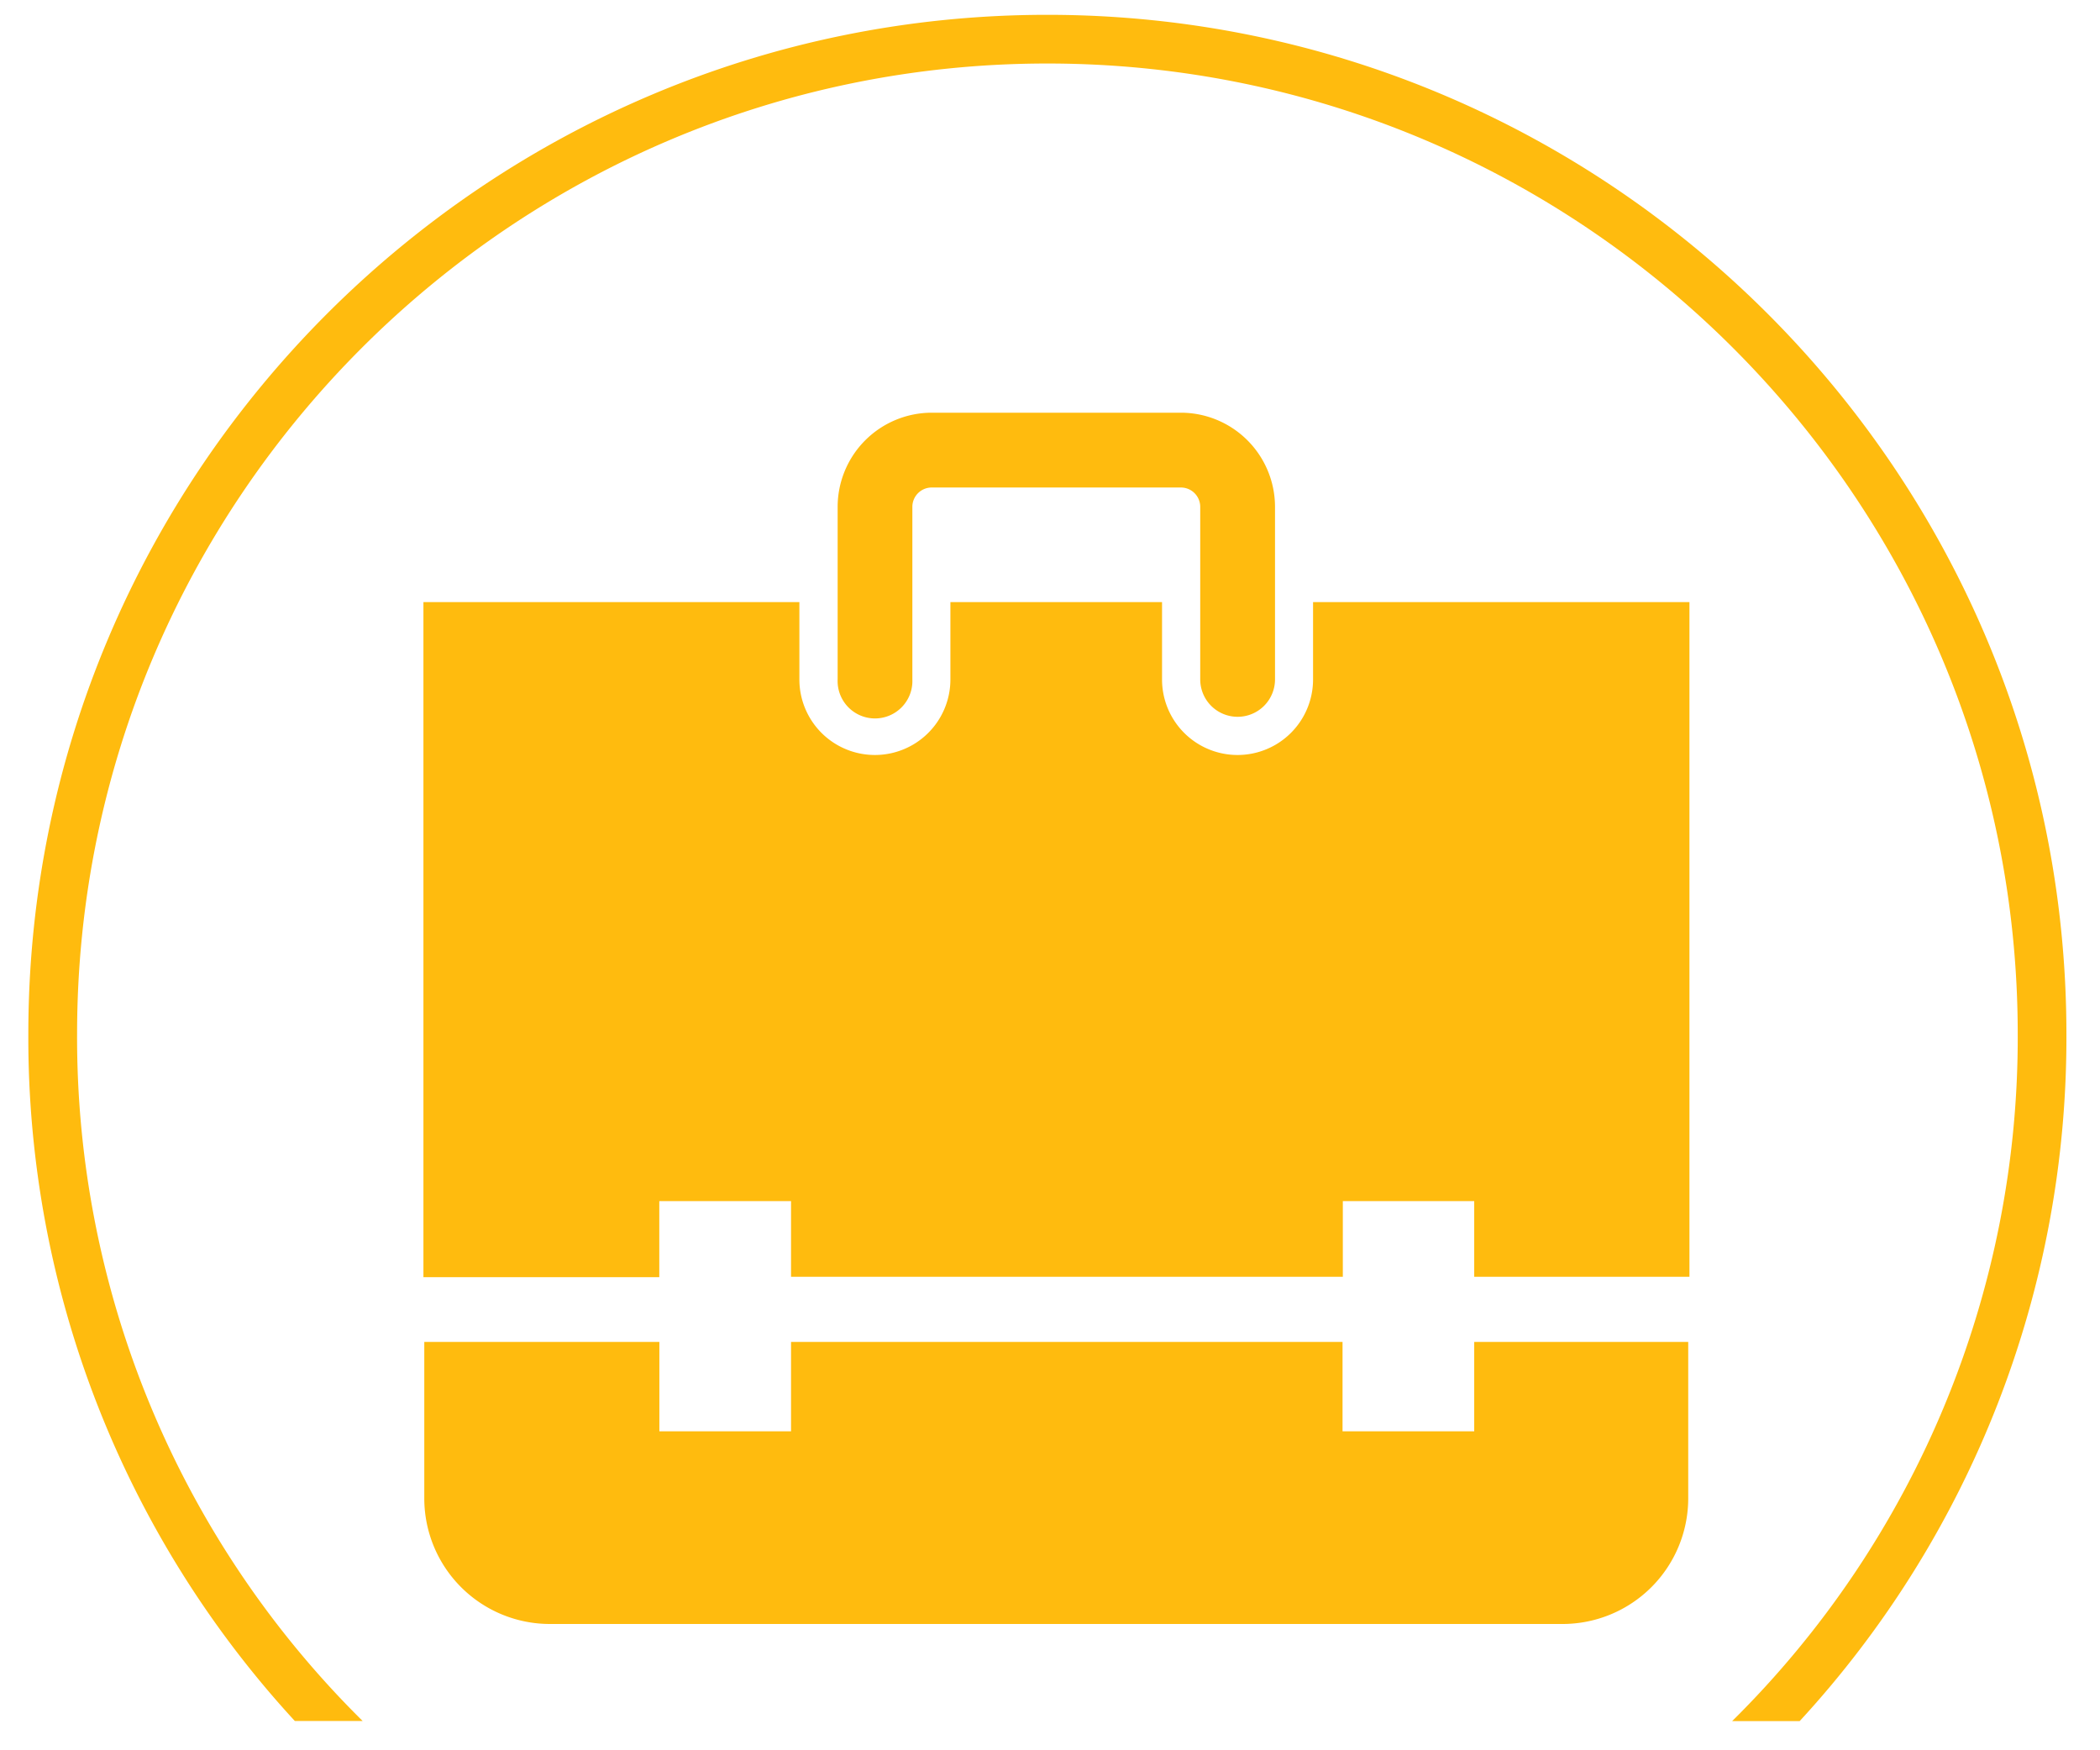
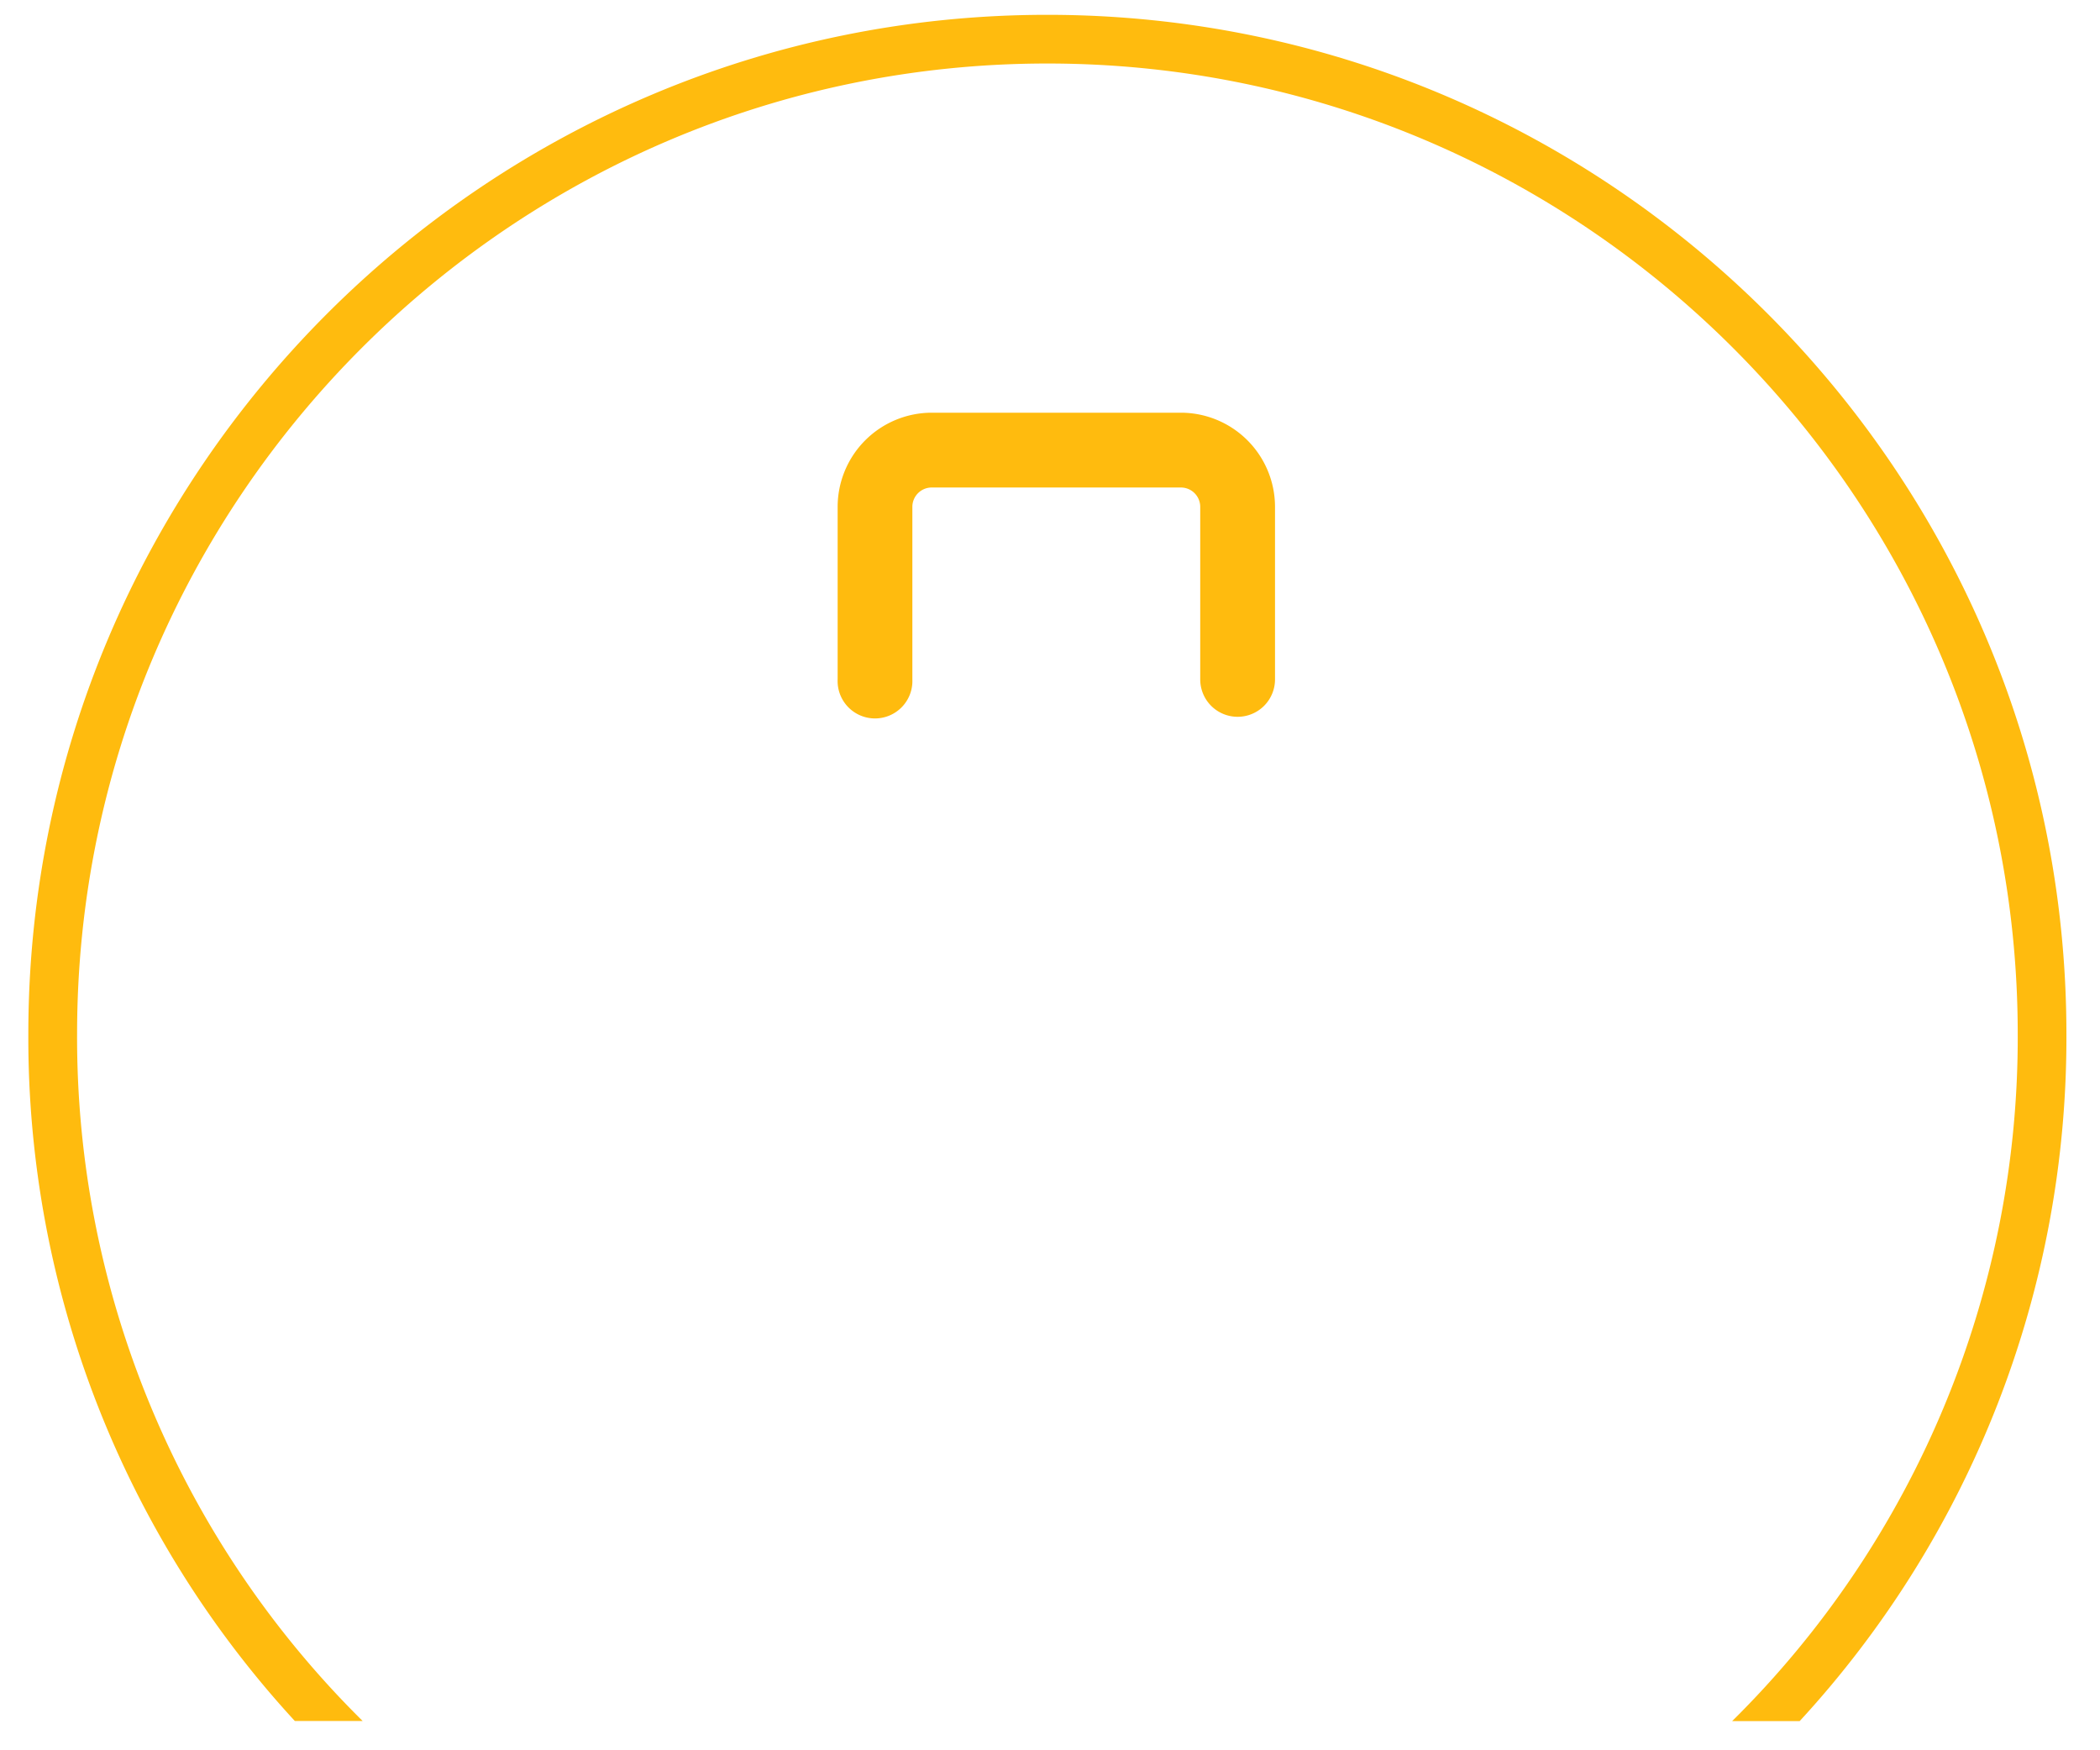
<svg xmlns="http://www.w3.org/2000/svg" id="Layer_1" data-name="Layer 1" viewBox="0 0 292.02 243.35">
  <defs>
    <style>.cls-1{fill:#FFBB0E;}</style>
  </defs>
  <title>WBD_Services_icons_yellow</title>
  <path class="cls-1" d="M50.43,239.28a133.57,133.57,0,0,1-39.71-95.52c0-74.4,60.53-134.93,134.93-134.93S280.58,69.37,280.58,143.77a133.58,133.58,0,0,1-39.71,95.52h9.39a140.18,140.18,0,0,0,37.09-95.52c0-78.14-63.57-141.71-141.71-141.71S3.94,65.63,3.94,143.77A140.17,140.17,0,0,0,41,239.28Z" />
-   <path class="cls-1" d="M205,186.57V199H186.69V186.57H110V199H91.69V186.57H59v21.75A17.47,17.47,0,0,0,76.5,225.79H217.28a17.48,17.48,0,0,0,17.48-17.48V186.57Z" />
-   <path class="cls-1" d="M182.59,83.71V94.47a10.49,10.49,0,0,1-21,0V83.71H132.16V94.47a10.49,10.49,0,0,1-21,0V83.71H58.88v93.86h32.8V167H110v10.52h76.73V167H205v10.52h29.93V83.71Z" />
  <path class="cls-1" d="M172.1,99.66a5.2,5.2,0,0,1-5.2-5.2v-24a2.69,2.69,0,0,0-2.69-2.68H129.56a2.69,2.69,0,0,0-2.69,2.68v24a5.2,5.2,0,1,1-10.39,0v-24a13.1,13.1,0,0,1,13.08-13.08h34.66A13.1,13.1,0,0,1,177.3,70.46v24A5.2,5.2,0,0,1,172.1,99.66Z" />
</svg>